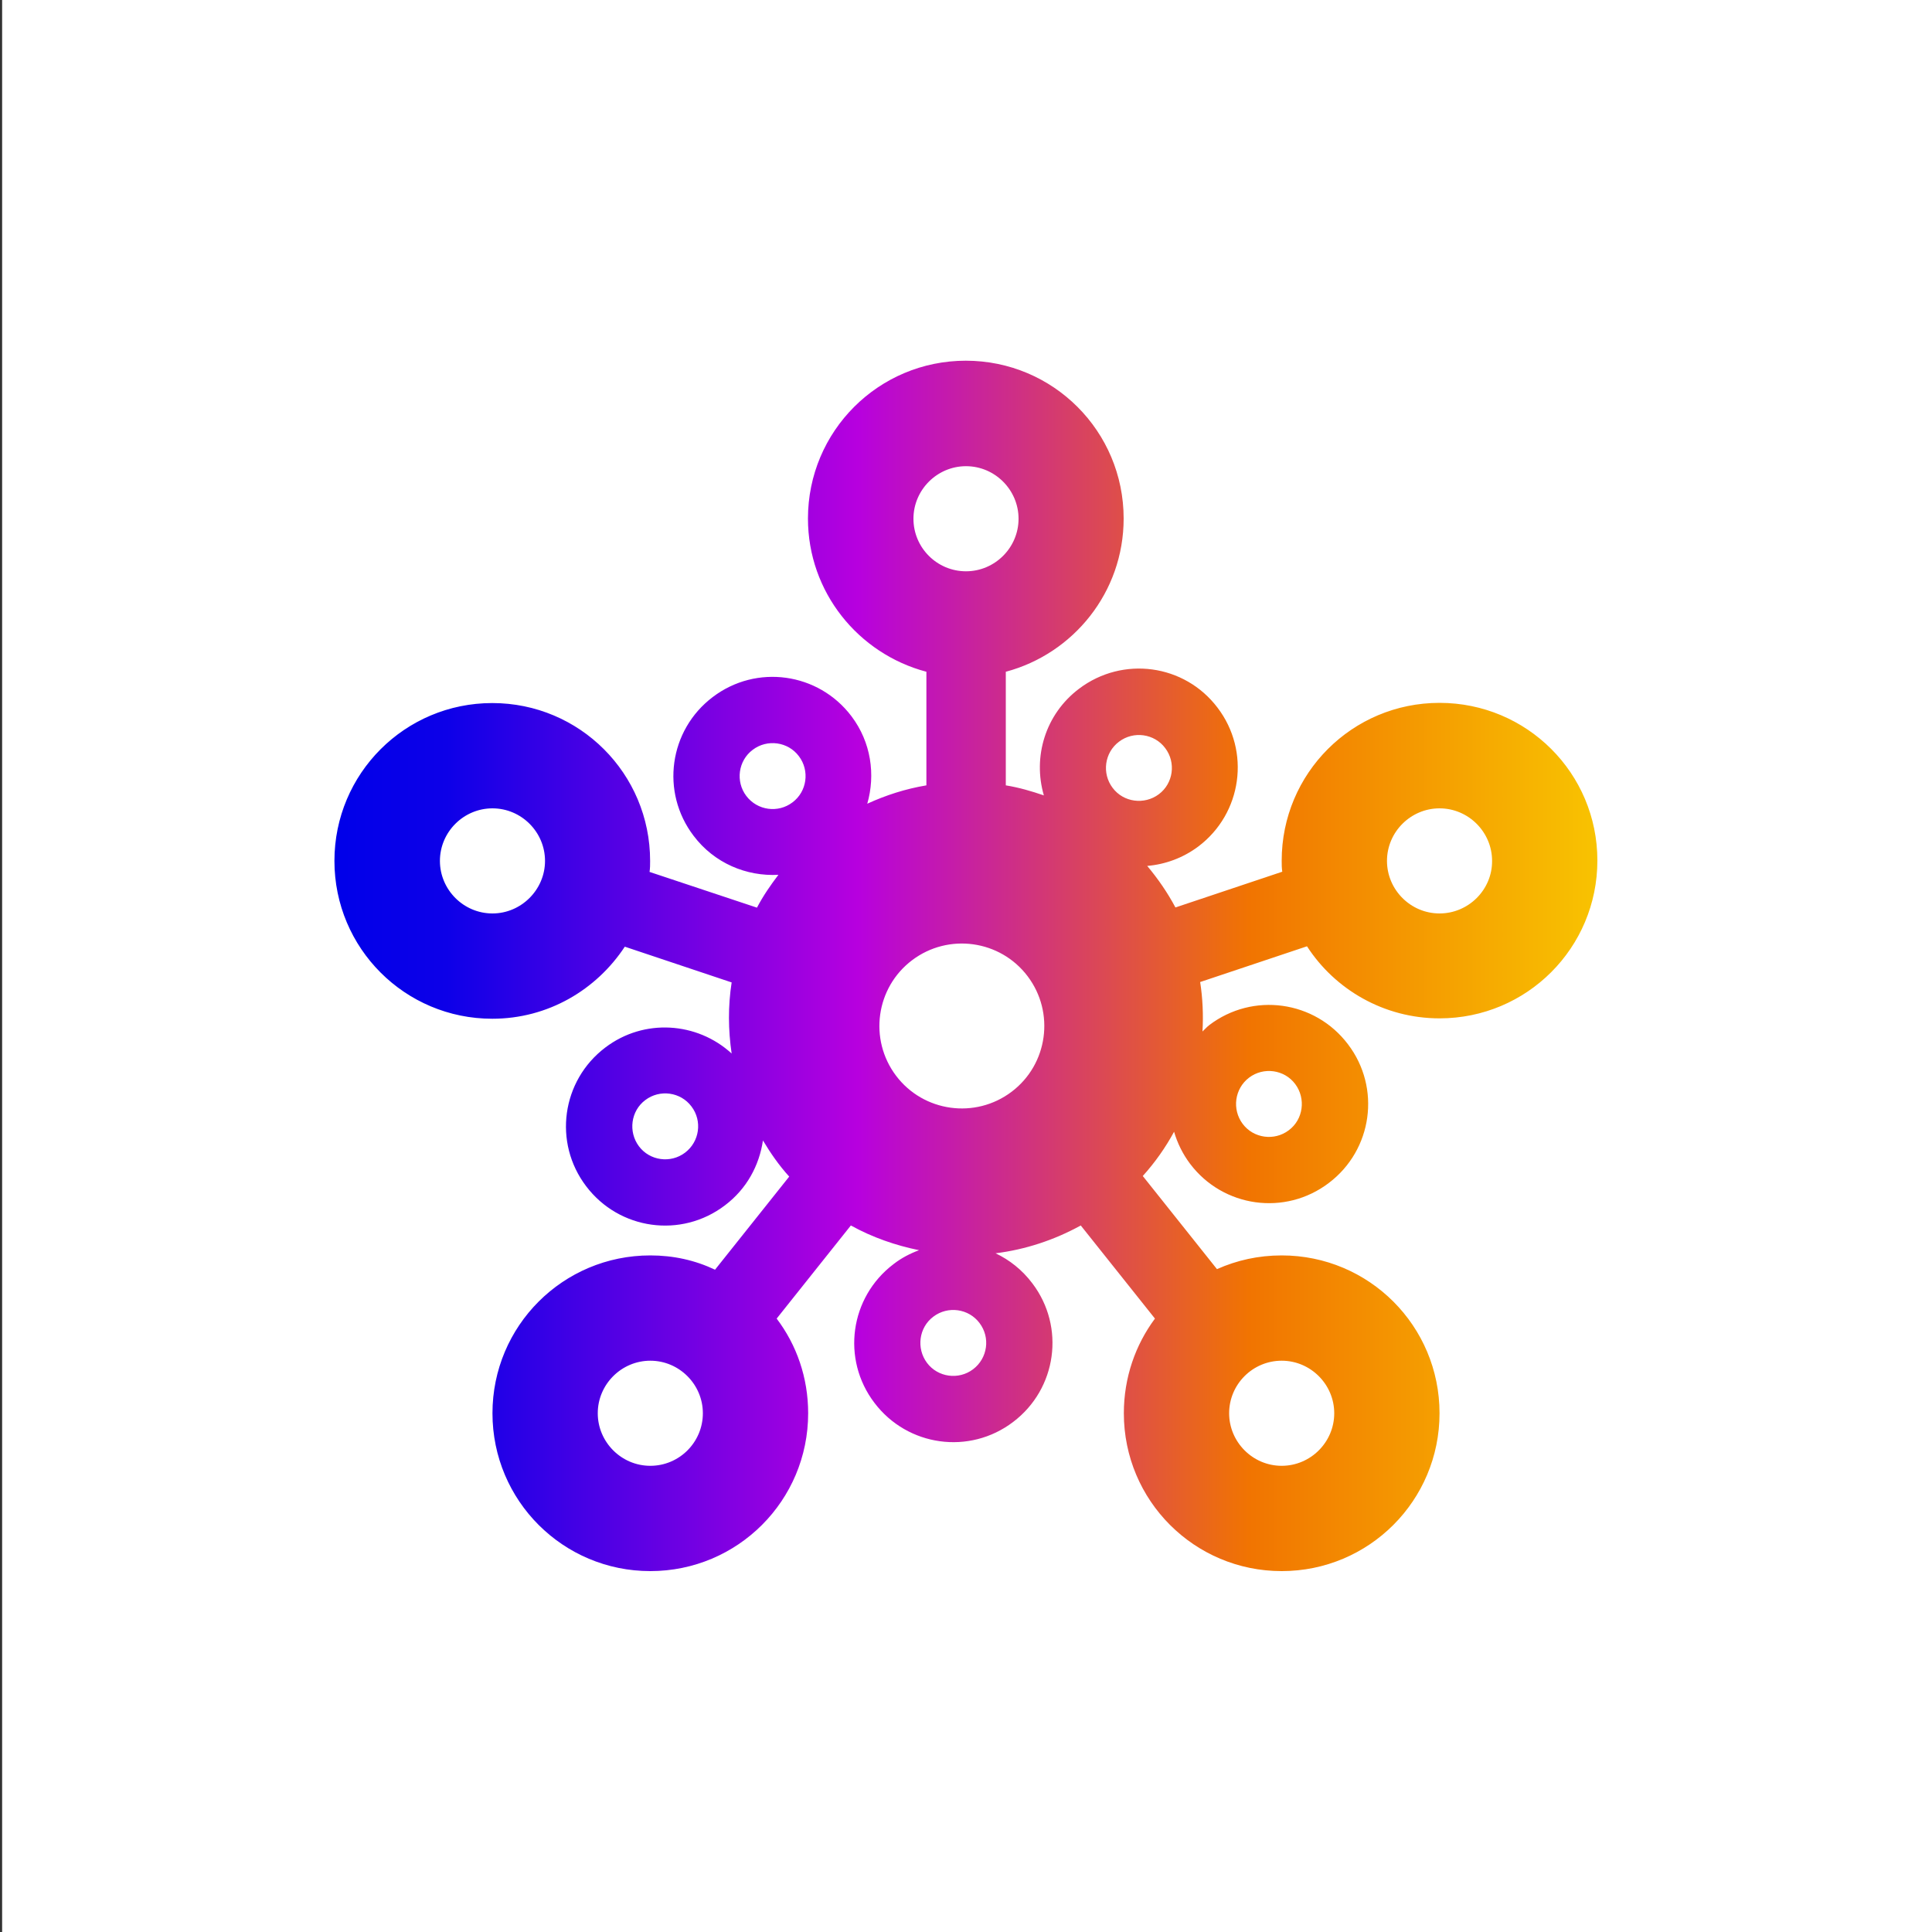
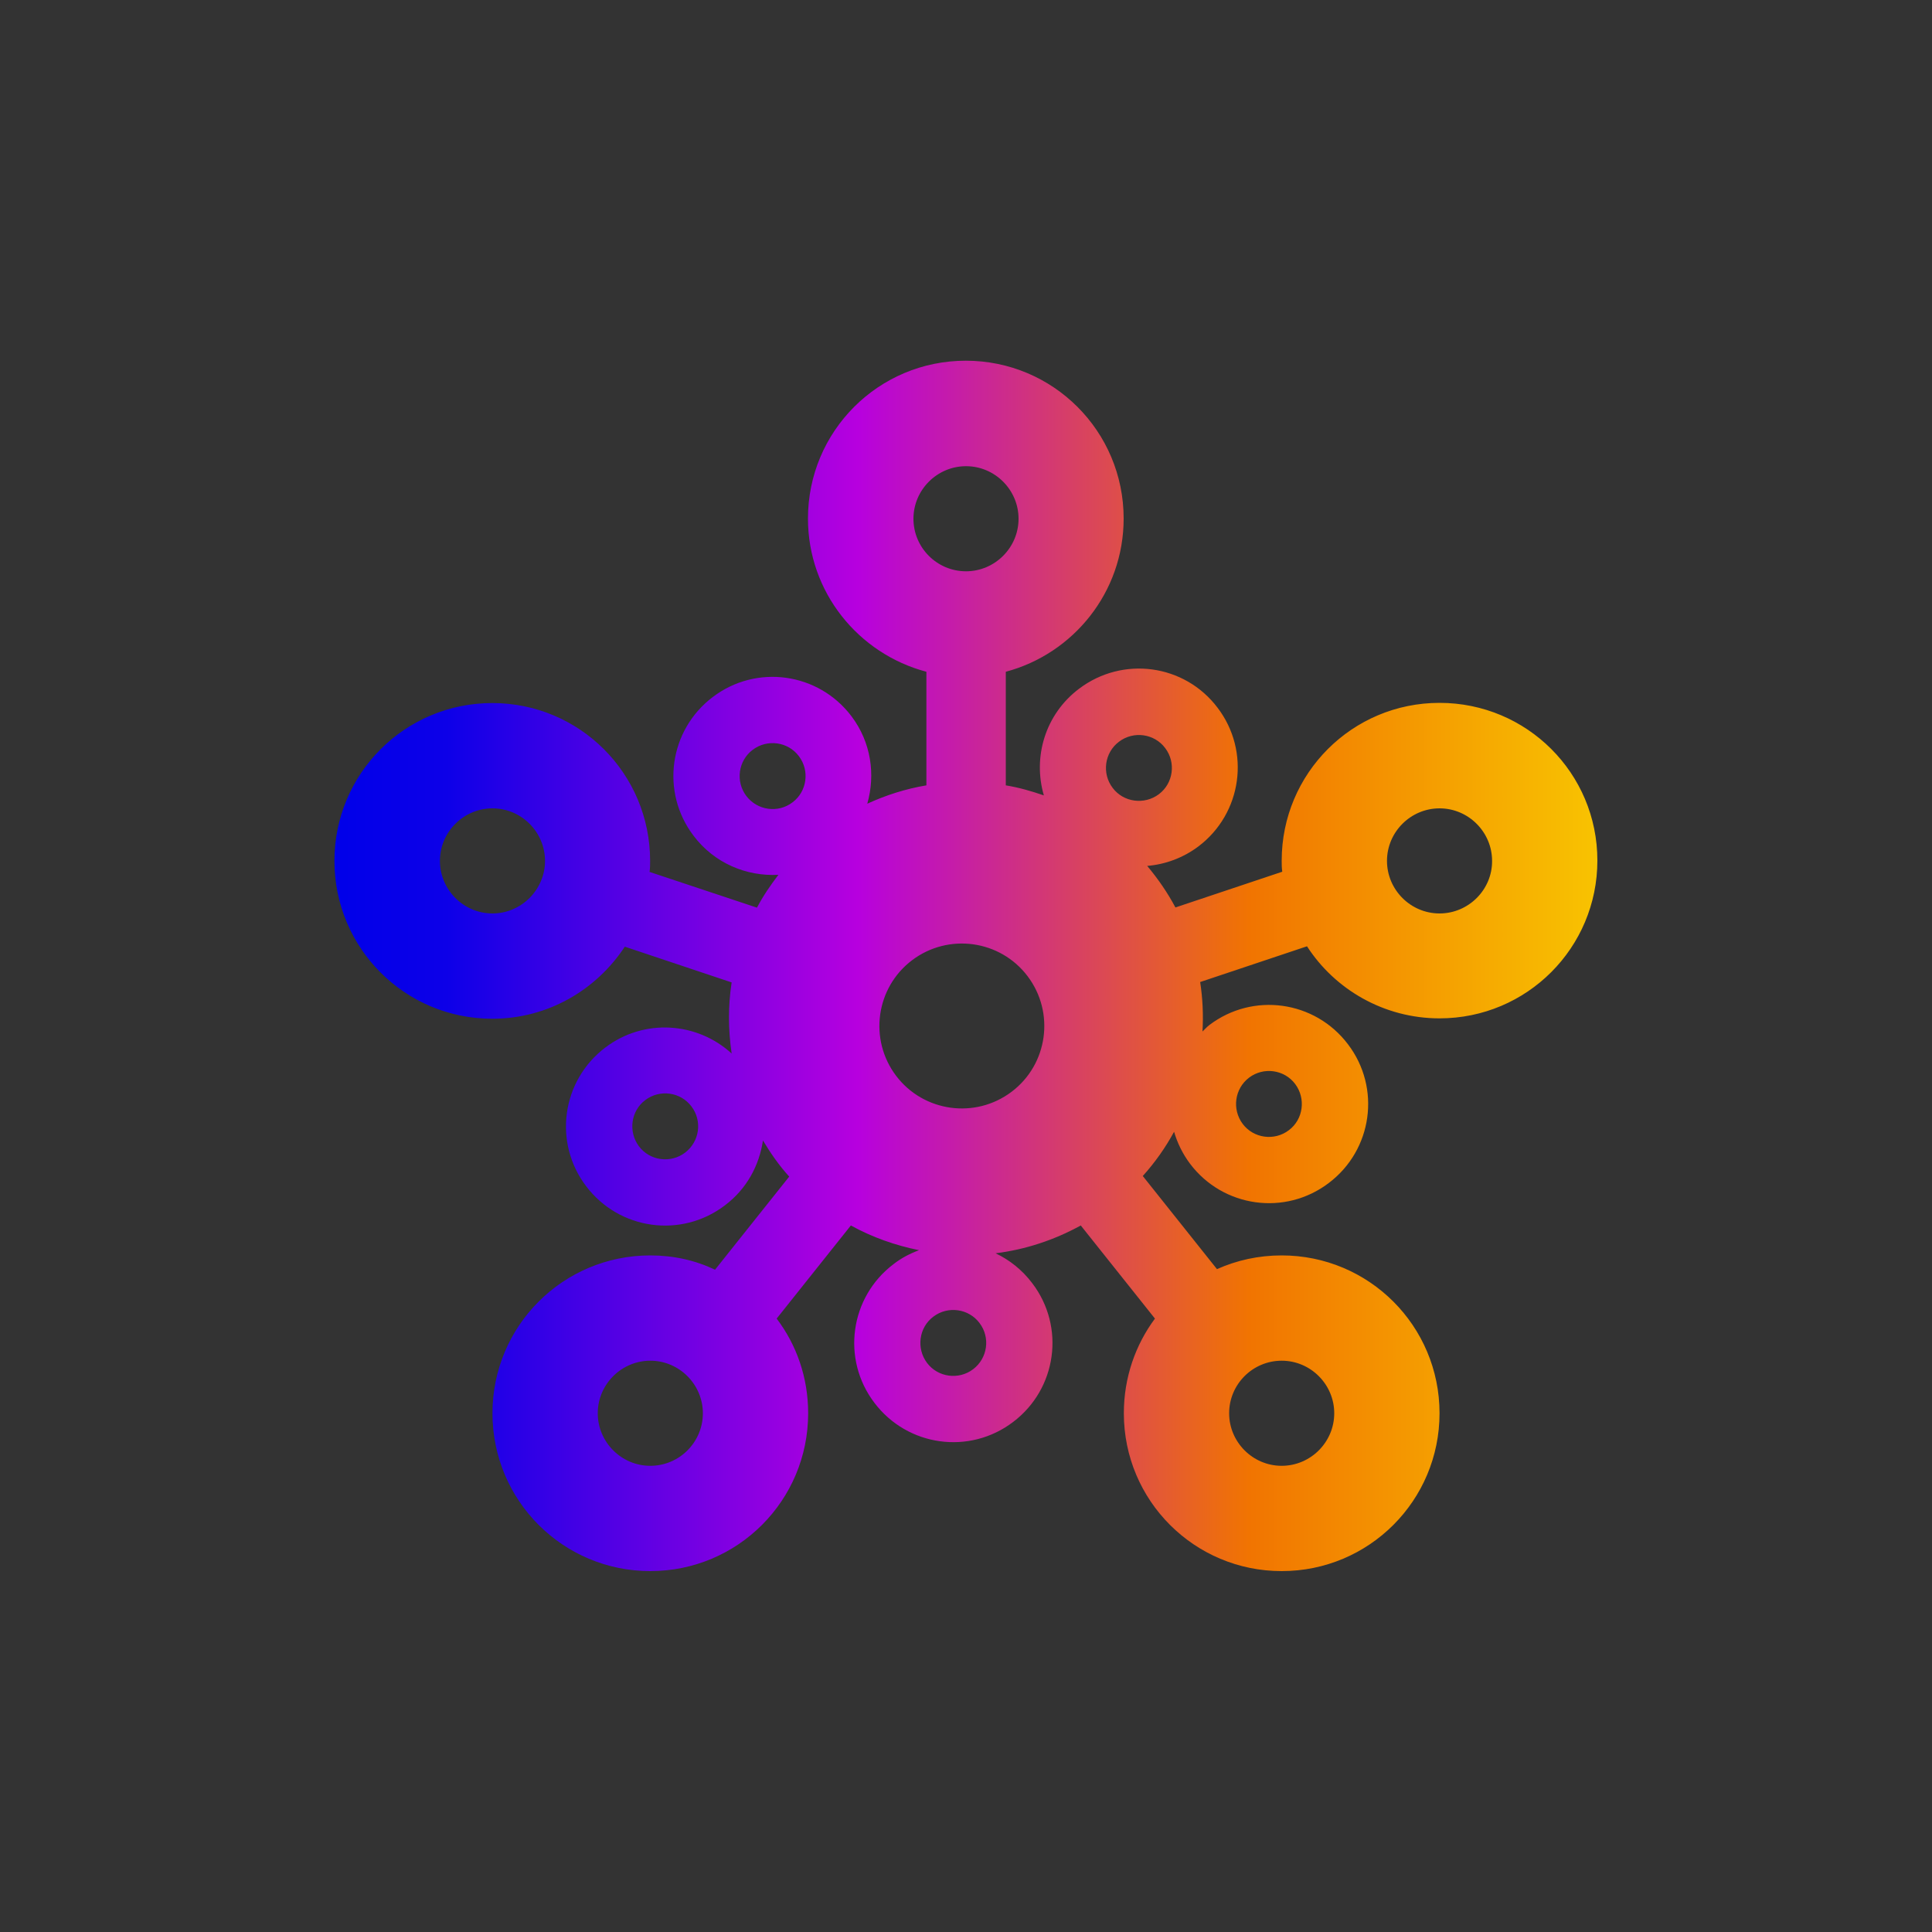
<svg xmlns="http://www.w3.org/2000/svg" version="1.1" id="Layer_1" x="0px" y="0px" viewBox="0 0 100 100" style="enable-background:new 0 0 100 100;" xml:space="preserve">
  <rect x="0" y="0" width="100" height="100" fill="#333333" stroke="none" />
  <style type="text/css">
	.st0{fill:#FFFFFF;}
	.st1{fill:url(#SVGID_1_);}
</style>
-   <rect x="0.11" class="st0" width="99.89" height="100" />
  <linearGradient id="SVGID_1_" gradientUnits="userSpaceOnUse" x1="17.316" y1="50" x2="82.684" y2="50">
    <stop offset="0" style="stop-color:#0000E9" />
    <stop offset="0.089" style="stop-color:#0D00E8" />
    <stop offset="0.414" style="stop-color:#B700DF" />
    <stop offset="0.724" style="stop-color:#F17401" />
    <stop offset="1" style="stop-color:#F8C301" />
  </linearGradient>
  <path class="st1" d="M74.51,36.38c-4.52,0-8.17,3.65-8.17,8.17c0,0.19,0,0.38,0.03,0.57l-5.53,1.85c-0.41-0.77-0.9-1.48-1.46-2.15  c0.93-0.08,1.85-0.41,2.65-1.01c2.26-1.71,2.71-4.92,0.99-7.18c-1.71-2.26-4.91-2.69-7.17-0.98c-1.75,1.32-2.4,3.53-1.82,5.52  c-0.64-0.22-1.29-0.41-1.97-0.52v-5.88c3.49-0.93,6.1-4.11,6.1-7.93c0-4.52-3.65-8.17-8.17-8.17c-4.52,0-8.17,3.65-8.17,8.17  c0,3.81,2.61,7,6.13,7.93v5.88c-1.08,0.18-2.1,0.51-3.06,0.95c0.43-1.5,0.2-3.18-0.82-4.53c-1.71-2.26-4.92-2.71-7.18-0.99  c-2.26,1.71-2.71,4.92-0.99,7.18c1.07,1.42,2.74,2.11,4.39,2.02c-0.41,0.54-0.79,1.09-1.11,1.7l-5.56-1.85  c0.03-0.19,0.03-0.38,0.03-0.57c0-4.52-3.65-8.17-8.17-8.17c-4.52,0-8.17,3.65-8.17,8.17c0,4.52,3.65,8.17,8.17,8.17  c2.89,0,5.39-1.5,6.86-3.73l5.53,1.85c-0.19,1.22-0.18,2.46,0,3.68c-1.79-1.64-4.54-1.83-6.54-0.31c-2.26,1.71-2.71,4.92-0.99,7.18  c1.71,2.26,4.92,2.71,7.18,0.99c1.13-0.85,1.78-2.07,1.97-3.36c0.39,0.65,0.83,1.29,1.36,1.87l-3.84,4.82  c-1.03-0.49-2.15-0.74-3.35-0.74c-4.52,0-8.17,3.65-8.17,8.17c0,4.52,3.65,8.17,8.17,8.17c4.52,0,8.17-3.65,8.17-8.17  c0-1.85-0.6-3.54-1.63-4.9l3.84-4.82c1.12,0.62,2.31,1.03,3.53,1.28c-0.46,0.17-0.91,0.4-1.32,0.72c-2.26,1.71-2.71,4.92-0.99,7.18  c1.71,2.26,4.92,2.71,7.18,0.99c2.26-1.71,2.71-4.92,0.99-7.18c-0.52-0.69-1.18-1.21-1.9-1.55c1.53-0.19,3.03-0.68,4.41-1.44  l3.84,4.82c-1.01,1.36-1.61,3.05-1.61,4.9c0,4.52,3.65,8.17,8.17,8.17c4.52,0,8.17-3.65,8.17-8.17c0-4.52-3.65-8.17-8.17-8.17  c-1.2,0-2.32,0.25-3.35,0.71l-3.84-4.82c0.64-0.71,1.18-1.48,1.62-2.29c0.17,0.58,0.44,1.14,0.83,1.66  c1.71,2.26,4.92,2.71,7.18,0.99c2.26-1.71,2.71-4.92,0.99-7.18c-1.71-2.26-4.92-2.71-7.18-0.99c-0.13,0.1-0.23,0.22-0.35,0.33  c0.05-0.86,0.01-1.72-0.12-2.56l5.53-1.85c1.44,2.23,3.98,3.73,6.86,3.73c4.52,0,8.17-3.65,8.17-8.17S79.03,36.38,74.51,36.38z   M25.49,47.28c-1.5,0-2.72-1.23-2.72-2.72c0-1.5,1.23-2.72,2.72-2.72c1.5,0,2.72,1.23,2.72,2.72  C28.21,46.05,26.98,47.28,25.49,47.28z M35.46,59.66c-0.75,0.57-1.83,0.42-2.39-0.33s-0.42-1.83,0.33-2.39  c0.75-0.57,1.83-0.42,2.39,0.33C36.36,58.02,36.21,59.09,35.46,59.66z M33.66,75.87c-1.5,0-2.72-1.23-2.72-2.72  c0-1.5,1.23-2.72,2.72-2.72c1.5,0,2.72,1.23,2.72,2.72C36.38,74.65,35.16,75.87,33.66,75.87z M66.34,70.43  c1.5,0,2.72,1.23,2.72,2.72c0,1.5-1.23,2.72-2.72,2.72c-1.5,0-2.72-1.23-2.72-2.72C63.62,71.65,64.84,70.43,66.34,70.43z   M64.65,55.78c0.75-0.57,1.83-0.42,2.39,0.33s0.42,1.83-0.33,2.39c-0.75,0.57-1.83,0.42-2.39-0.33  C63.76,57.42,63.9,56.35,64.65,55.78z M52.36,56.51c-1.88,1.42-4.56,1.05-5.98-0.83c-1.42-1.88-1.05-4.56,0.83-5.98  c1.88-1.42,4.56-1.05,5.98,0.83C54.61,52.41,54.24,55.09,52.36,56.51z M57.92,38.39c0.75-0.57,1.83-0.42,2.39,0.33  c0.57,0.75,0.42,1.83-0.33,2.39s-1.83,0.42-2.39-0.33C57.02,40.03,57.17,38.95,57.92,38.39z M47.28,26.85c0-1.5,1.23-2.72,2.72-2.72  c1.5,0,2.72,1.23,2.72,2.72c0,1.5-1.23,2.72-2.72,2.72C48.5,29.57,47.28,28.35,47.28,26.85z M38.63,41.2  c-0.57-0.75-0.42-1.83,0.33-2.39c0.75-0.57,1.83-0.42,2.39,0.33c0.57,0.75,0.42,1.83-0.33,2.39C40.27,42.1,39.2,41.95,38.63,41.2z   M50.37,70.87c-0.75,0.57-1.83,0.42-2.39-0.33s-0.42-1.83,0.33-2.39c0.75-0.57,1.83-0.42,2.39,0.33  C51.27,69.23,51.12,70.3,50.37,70.87z M74.51,47.28c-1.5,0-2.72-1.23-2.72-2.72c0-1.5,1.23-2.72,2.72-2.72  c1.5,0,2.72,1.23,2.72,2.72C77.24,46.05,76.01,47.28,74.51,47.28z" />
</svg>